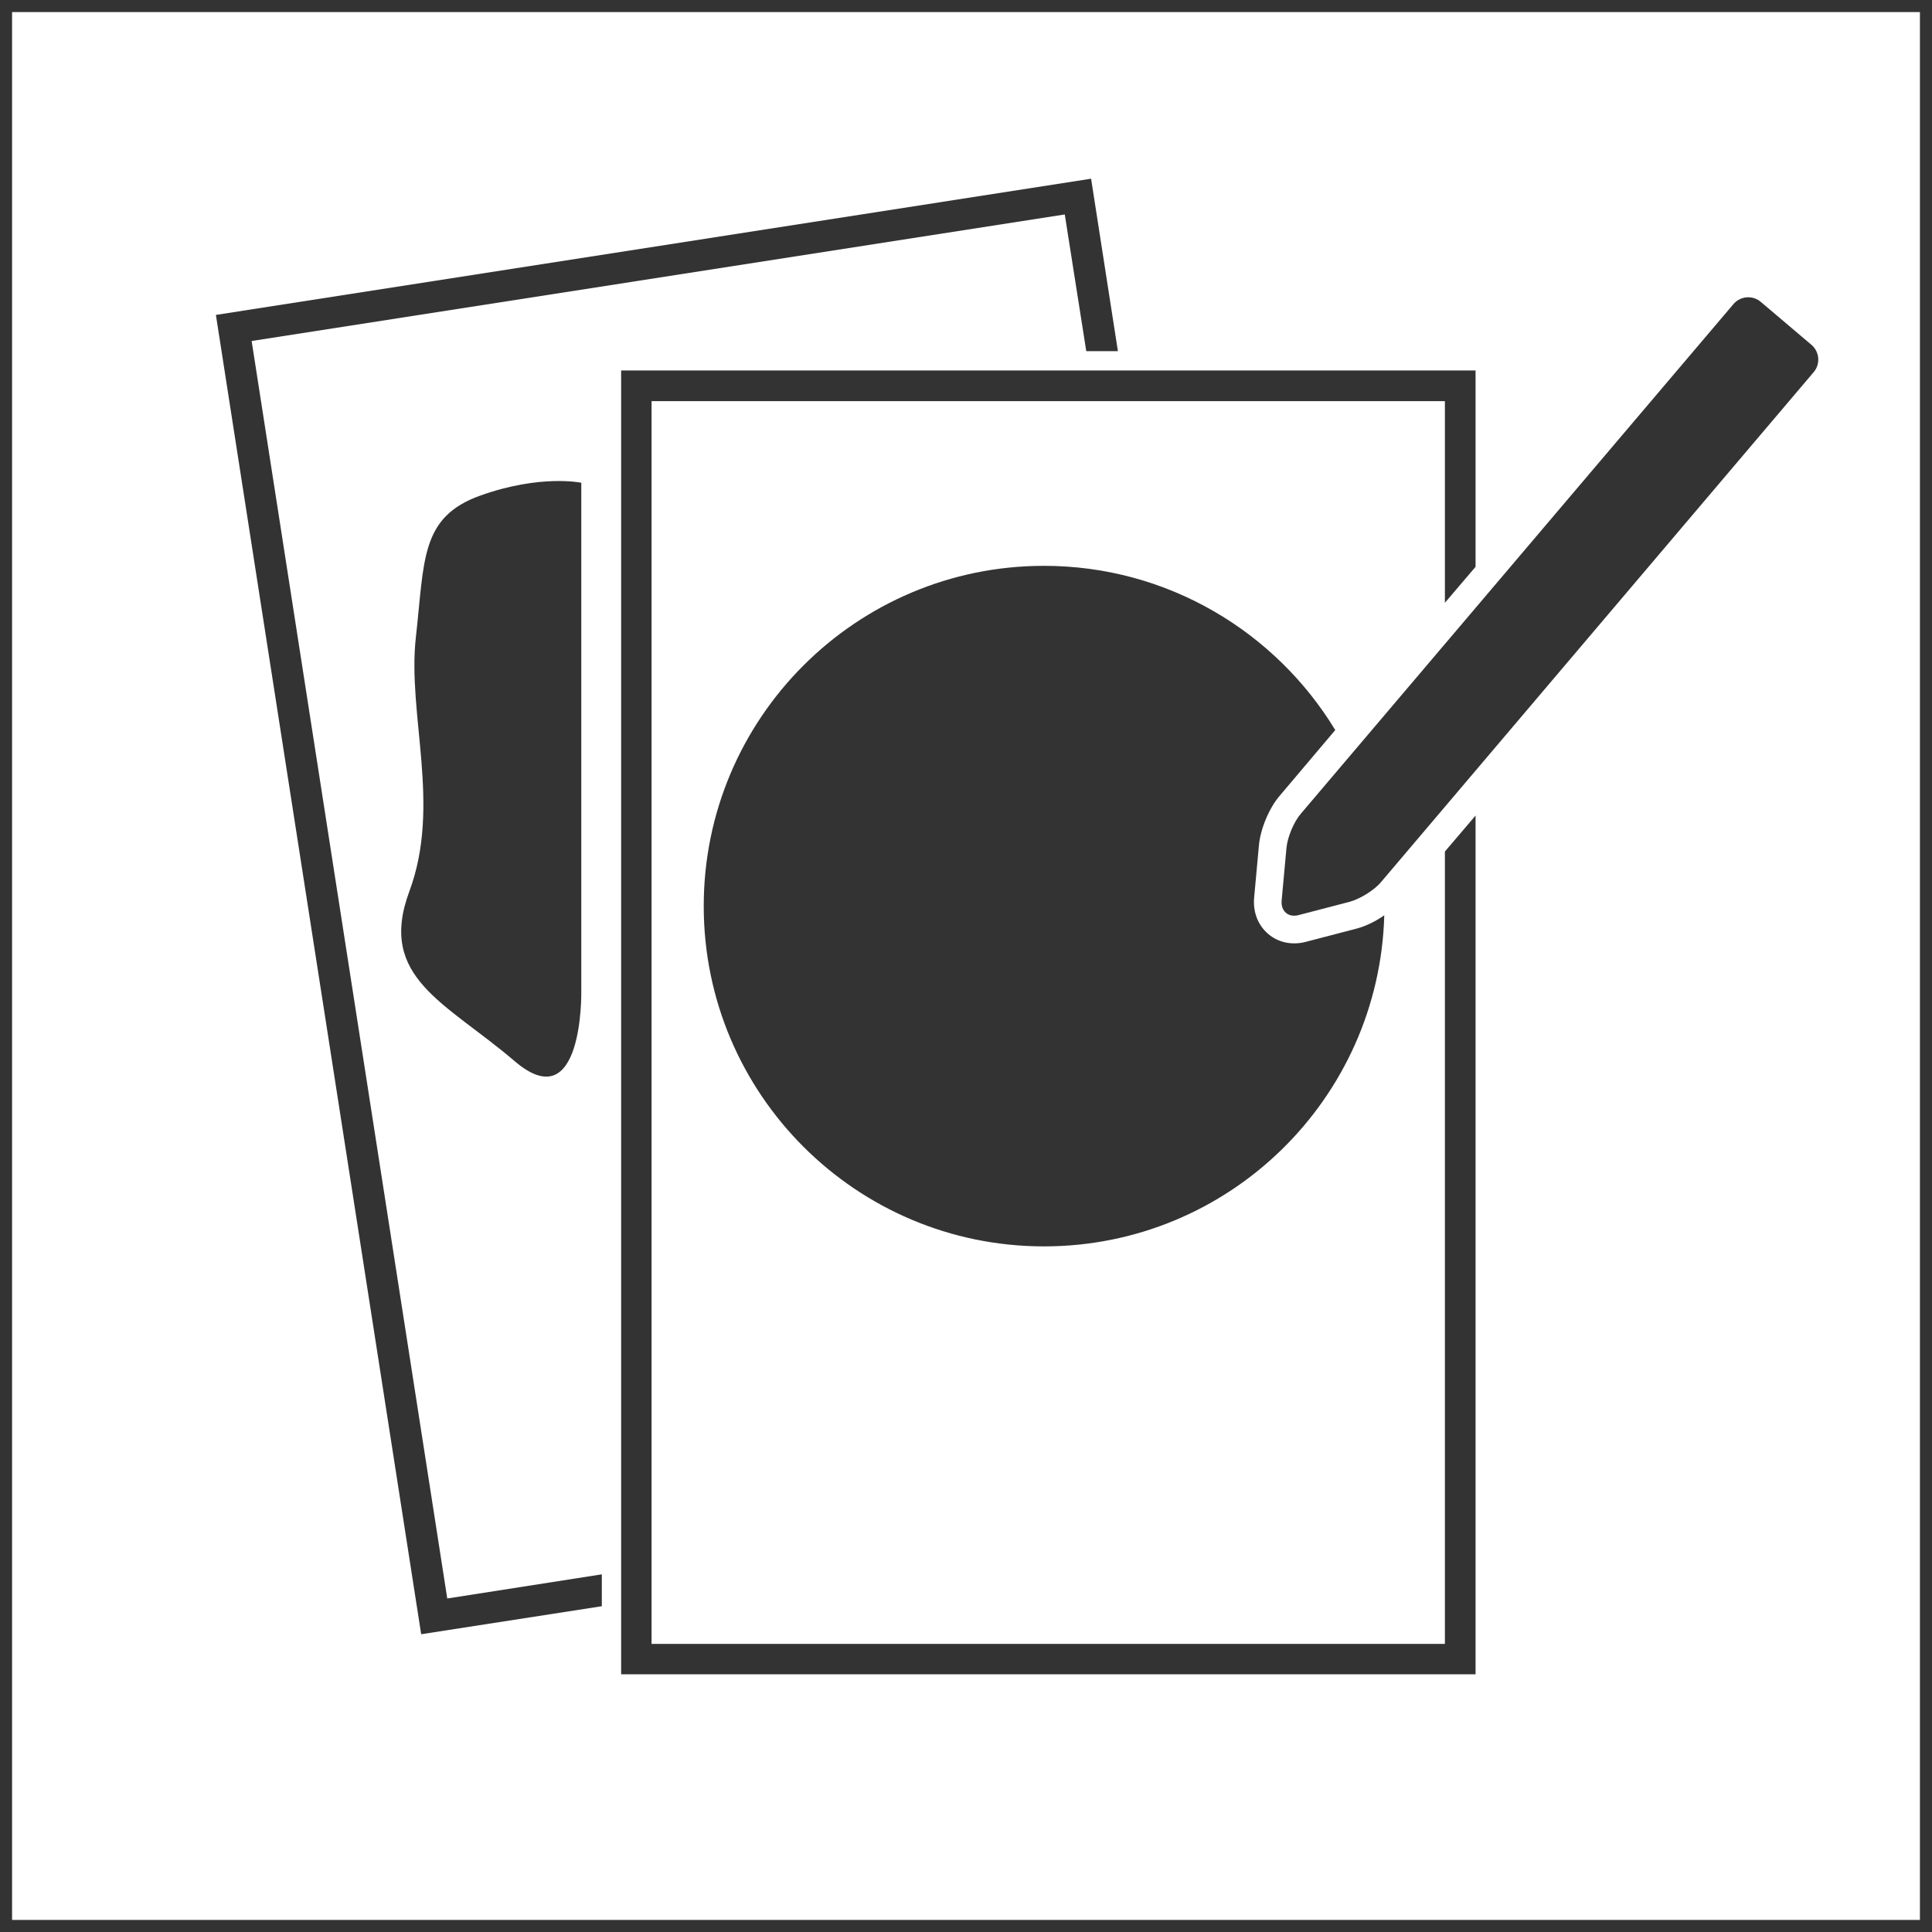
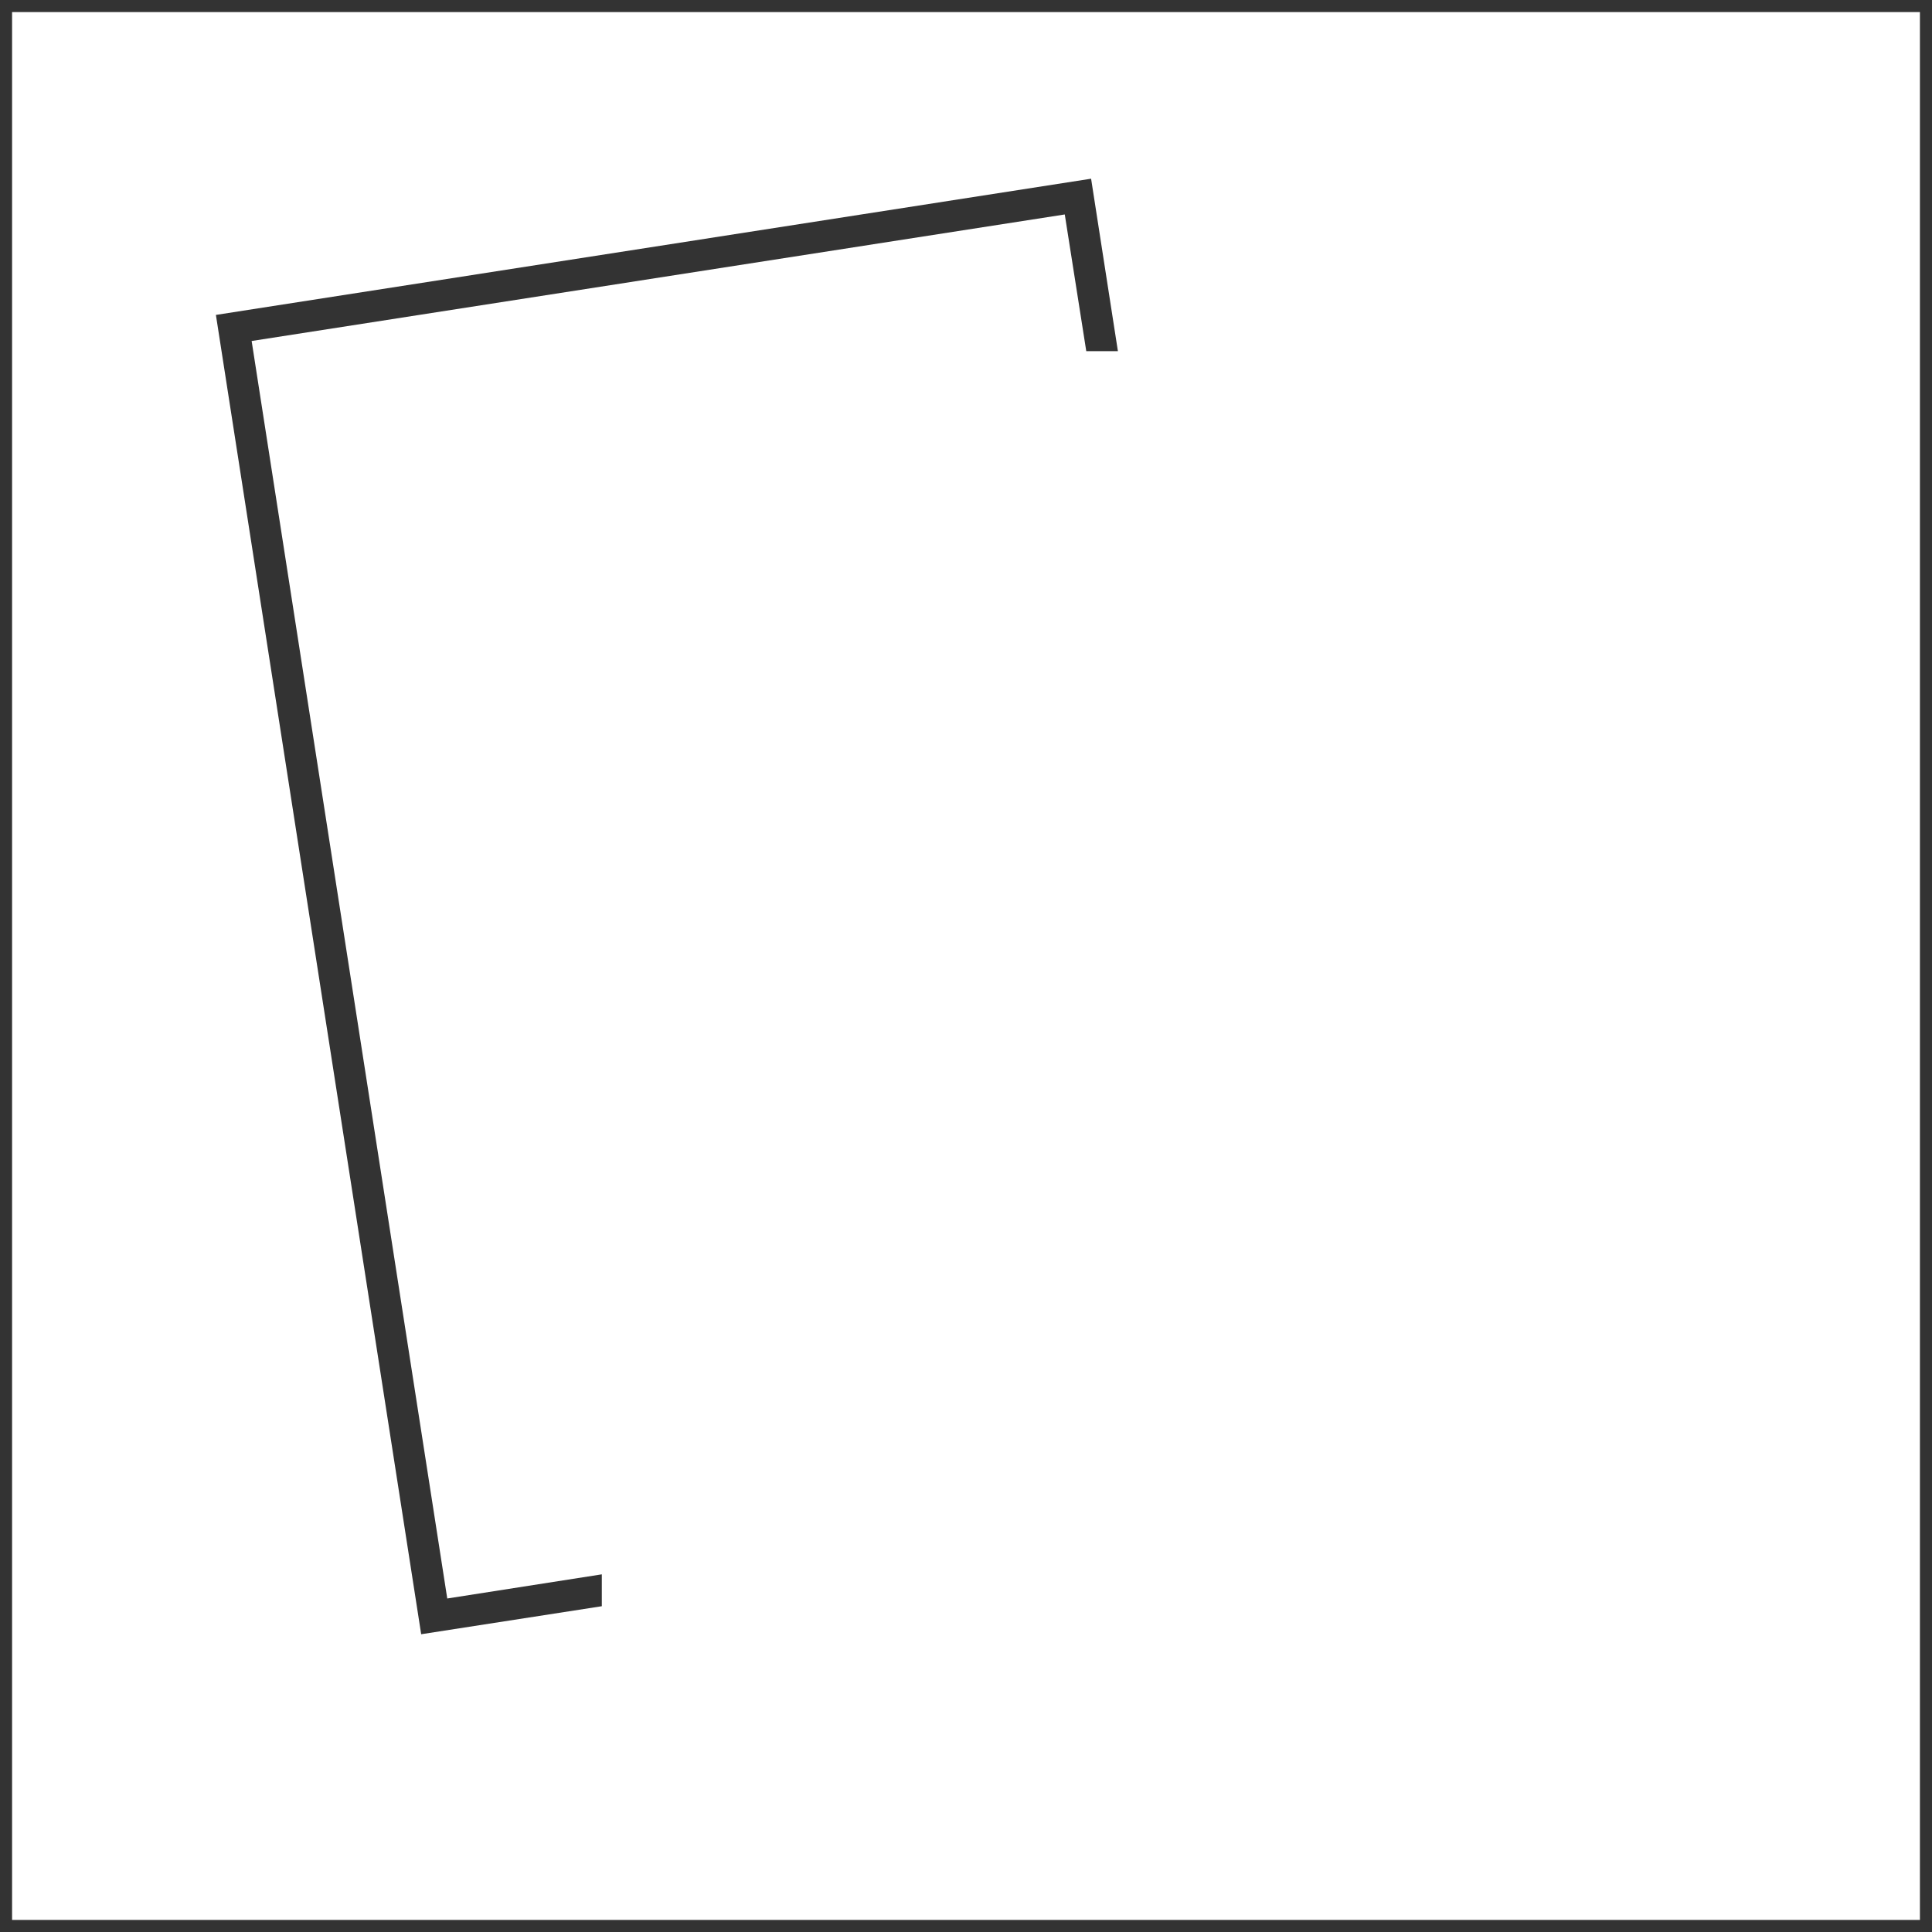
<svg xmlns="http://www.w3.org/2000/svg" id="kindersachen" x="0px" y="0px" style="enable-background:new 0 0 800 800" version="1.1" viewBox="0 0 800 800" xml:space="preserve">
  <style type="text/css"> .svg-element-dark{fill:#333333;} .svg-element-dark--mod{fill-rule:evenodd;clip-rule:evenodd;} </style>
  <path d="M795,5v790H5V5H795 M800,0H0v800h800V0L800,0z" class="svg-element-dark" />
  <g>
-     <path d="M571.9,365.2L751,154.1c2.9-3.4,2.4-8.5-0.9-11.3l-21-17.8c-3.4-2.9-8.5-2.4-11.3,0.9L538.6,337 c-2.9,3.4-5.5,9.7-5.9,14.1l-2,21.8c-0.2,2.2,0.5,4,1.8,5.1s3.1,1.5,5.3,0.9l21.1-5.5C563.2,372.2,569.1,368.6,571.9,365.2z" class="svg-element-dark svg-element-dark--mod" />
-     <path d="M561.8,384.5l-21.1,5.5c-5.7,1.5-11.4,0.3-15.6-3.3c-4.2-3.6-6.3-9-5.8-14.9l2-21.8c0.6-6.7,4.2-15.4,8.6-20.5 l23-27.2c-24.7-40.7-69.5-68-120.6-68c-77.8,0-140.9,63.1-140.9,140.9s63.1,140.9,140.9,140.9c76.6,0,138.8-61.1,140.9-137.1 C569.5,381.6,565.5,383.5,561.8,384.5z" class="svg-element-dark svg-element-dark--mod" />
-     <polygon points="598.3,352.6 598.3,680.7 269.8,680.7 269.8,166.1 598.3,166.1 598.3,249.6 611,234.7 611,153.4 257.2,153.4 257.2,693.3 611,693.3 611,337.7 " class="svg-element-dark" />
    <polygon points="249.2,651.9 185.2,661.9 104.2,141.2 440.9,88.8 449.8,145.4 462.9,145.4 451.8,74 89.4,130.4 174.4,676.7 249.2,665.1 " class="svg-element-dark" />
-     <path d="M240.7,292.4v118.2c0,0,0.9,53.2-27.6,28.8s-56.9-34.5-43.6-70.3s-0.9-73.2,2.7-105.2 c3.6-32,1.8-49.8,26.7-58.7s41.8-5.3,41.8-5.3V292.4z" class="svg-element-dark" />
  </g>
</svg>